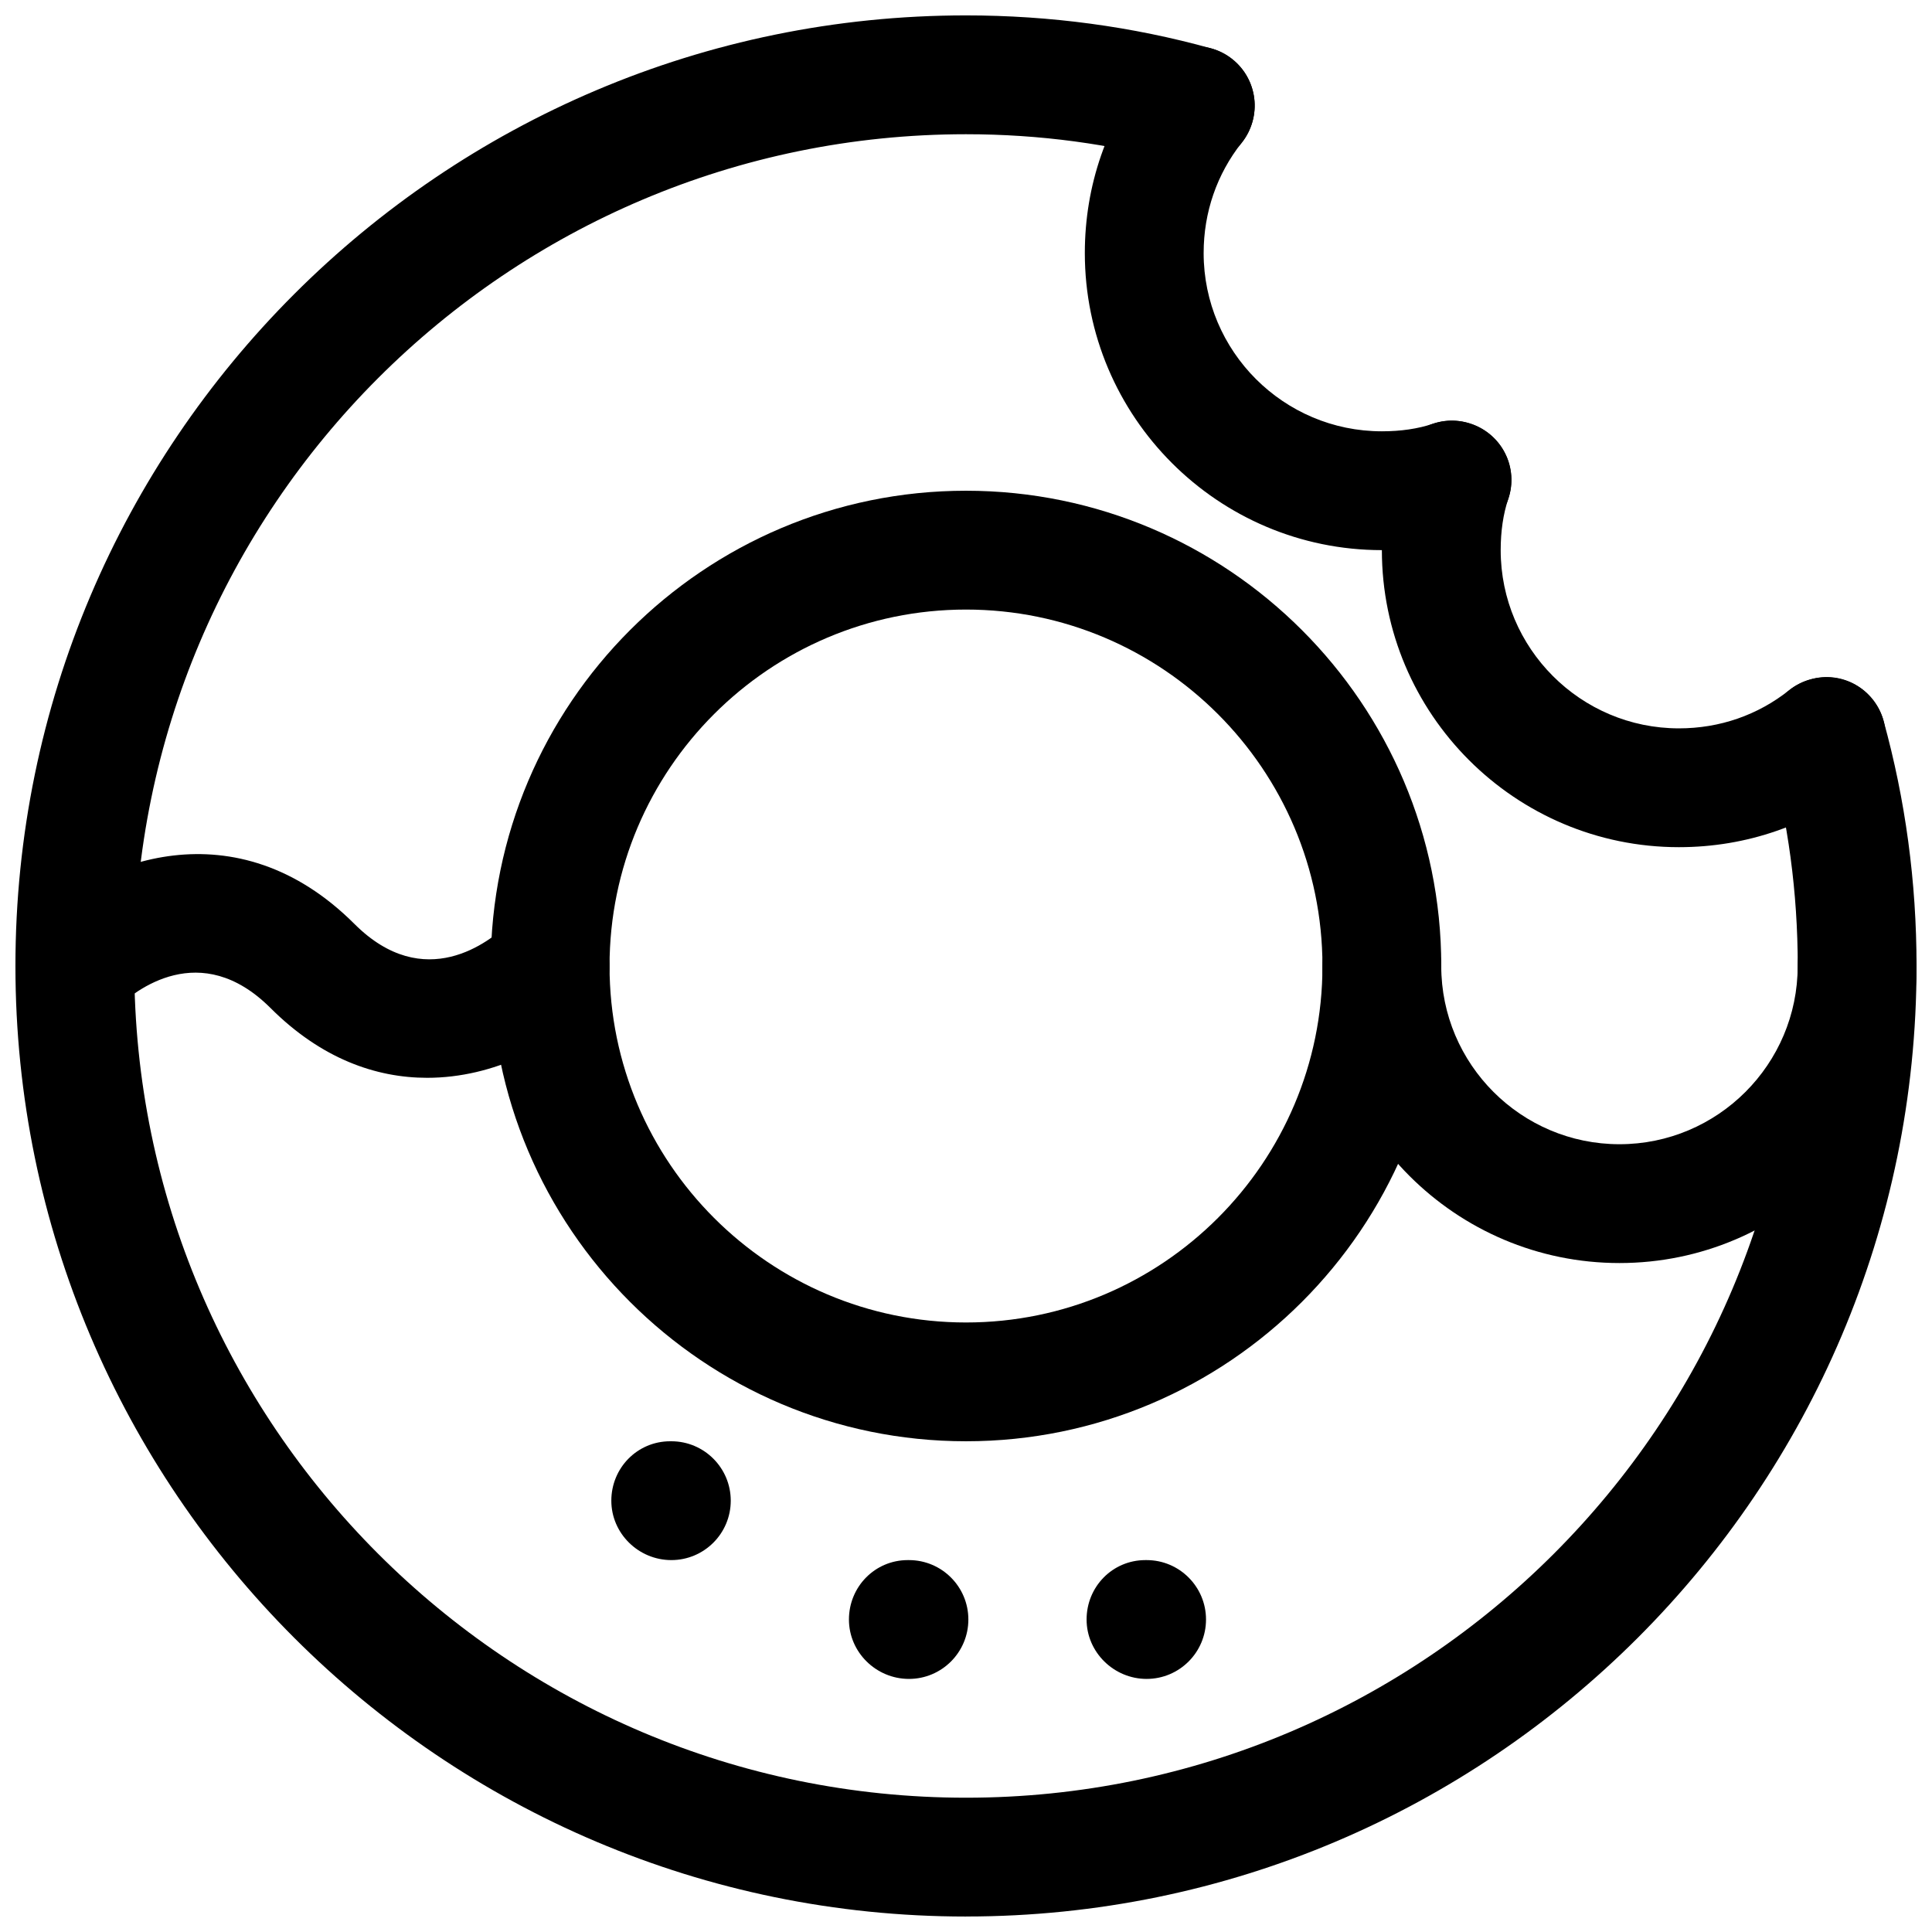
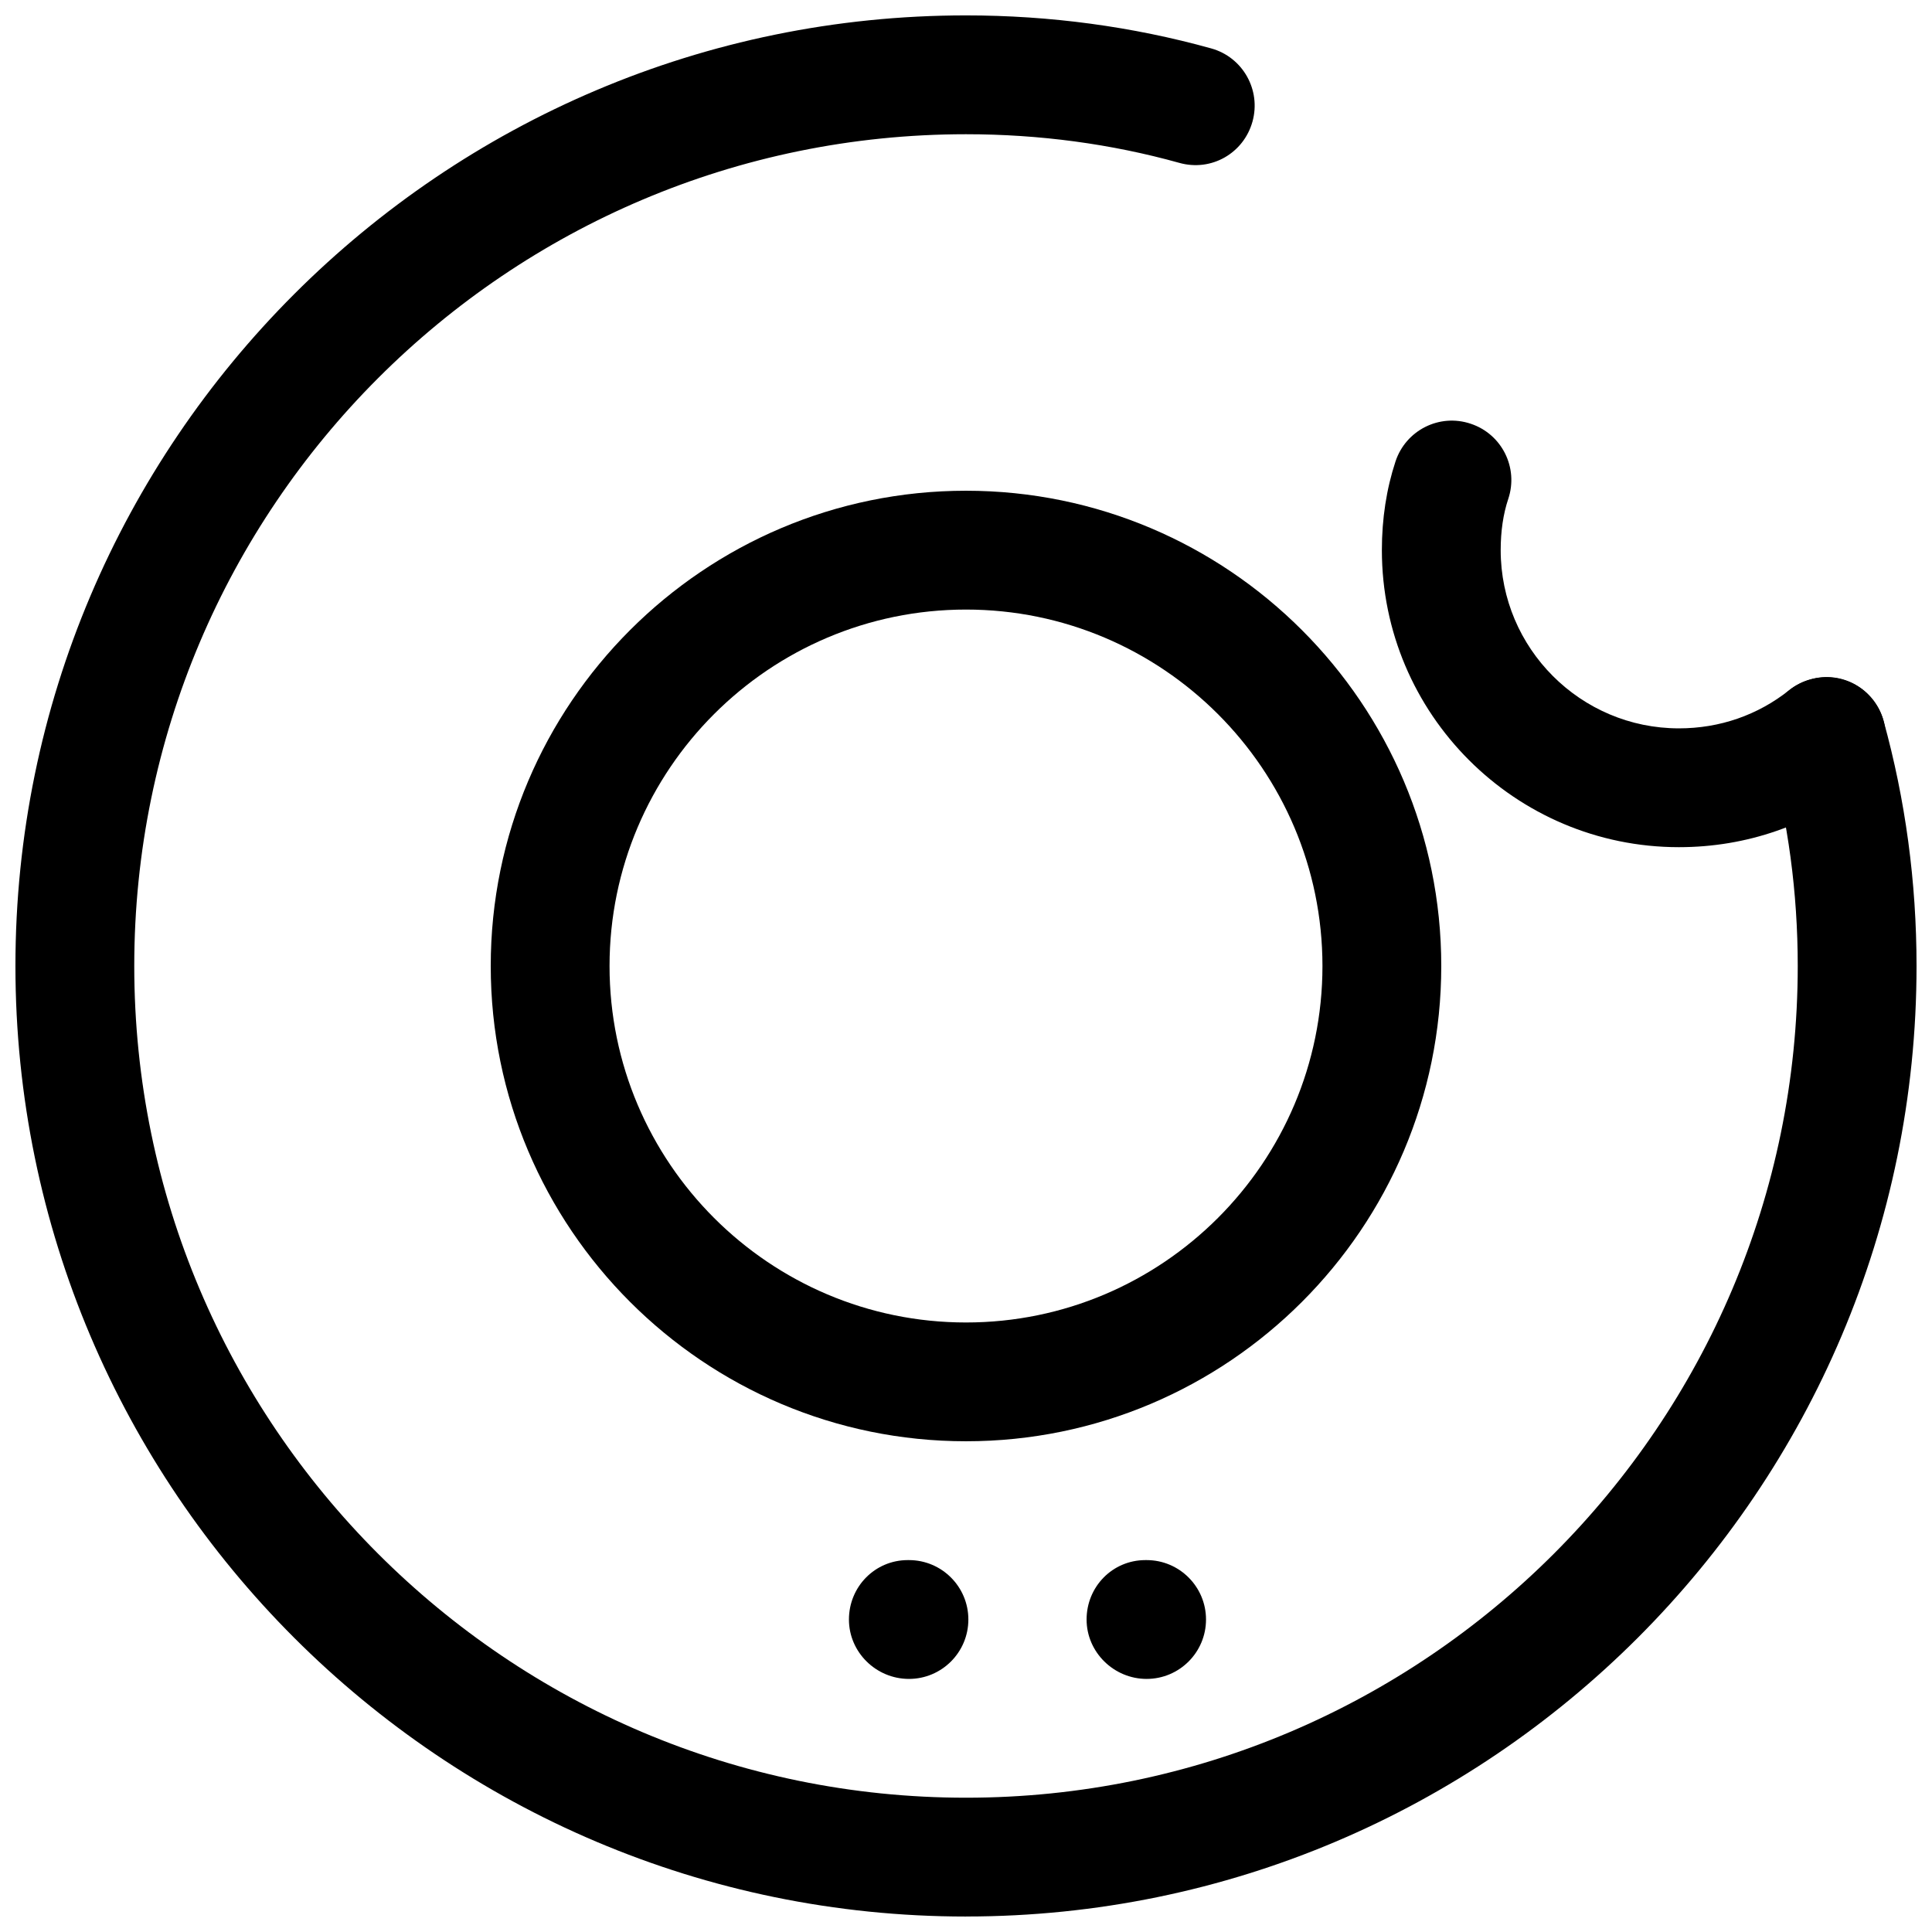
<svg xmlns="http://www.w3.org/2000/svg" width="800px" height="800px" version="1.1" viewBox="144 144 512 512">
  <defs>
    <clipPath id="c">
      <path d="m148.09 148.09h503.81v503.81h-503.81z" />
    </clipPath>
    <clipPath id="b">
      <path d="m148.09 370h157.91v60h-157.91z" />
    </clipPath>
    <clipPath id="a">
-       <path d="m494 384h157.9v95h-157.9z" />
-     </clipPath>
+       </clipPath>
  </defs>
  <g clip-path="url(#c)">
    <path d="m400 651.9c-138.89 0-251.91-113.01-251.91-251.91 0-138.89 113.01-251.91 251.91-251.91 22.293 0 44.145 2.961 64.992 8.754 8.375 2.332 13.258 11.02 10.926 19.398-2.332 8.375-10.895 13.32-19.398 10.926-18.074-5.035-37.094-7.586-56.52-7.586-121.55 0-220.42 98.871-220.42 220.42 0 121.51 98.871 220.42 220.42 220.42 121.51 0 220.42-98.902 220.42-220.42 0-19.398-2.551-38.445-7.59-56.551-2.332-8.375 2.551-17.066 10.957-19.398 8.438-2.426 17.035 2.582 19.363 10.926 5.797 20.906 8.754 42.762 8.754 65.023 0 138.89-113.01 251.9-251.9 251.9z" />
  </g>
  <path d="m400 525.95c-69.461 0-125.95-56.488-125.95-125.95 0-69.461 56.488-125.95 125.95-125.95 69.461 0 125.95 56.488 125.95 125.95-0.004 69.465-56.492 125.95-125.95 125.95zm0-220.41c-52.082 0-94.465 42.383-94.465 94.465s42.383 94.465 94.465 94.465 94.465-42.383 94.465-94.465c-0.004-52.082-42.387-94.465-94.465-94.465z" />
  <g clip-path="url(#b)">
-     <path d="m257.2 429.63c-13.539 0-28.055-5.039-41.531-18.516-18.578-18.516-35.93-4.629-40.809 0.094-6.172 5.984-16.121 5.984-22.199-0.219-6.047-6.172-6.078-16.027 0.031-22.137 17.16-17.129 53.969-31.234 85.238 0 18.578 18.578 35.93 4.629 40.809-0.094 6.203-6.016 16.152-5.953 22.23 0.219 6.047 6.172 6.078 15.996-0.031 22.137-9.762 9.762-25.883 18.516-43.738 18.516z" />
-   </g>
+     </g>
  <g clip-path="url(#a)">
    <path d="m573.18 478.72c-43.422 0-78.723-35.297-78.723-78.719 0-8.691 7.055-15.742 15.742-15.742 8.695-0.004 15.746 7.051 15.746 15.742 0 26.039 21.191 47.23 47.23 47.23 26.043 0 47.234-21.191 47.234-47.23 0-8.691 7.055-15.742 15.742-15.742 8.695-0.004 15.746 7.051 15.746 15.742 0 43.422-35.297 78.719-78.719 78.719z" />
  </g>
  <path d="m447.86 588.93c-8.66 0-15.902-7.055-15.902-15.742 0-8.691 6.867-15.746 15.59-15.746h0.316c8.691 0 15.742 7.055 15.742 15.742 0 8.695-7.055 15.746-15.746 15.746z" />
  <path d="m384.88 588.93c-8.691 0-15.902-7.055-15.902-15.742 0.004-8.691 6.898-15.746 15.59-15.746h0.316c8.691 0 15.742 7.055 15.742 15.742 0 8.695-7.055 15.746-15.746 15.746z" />
-   <path d="m321.91 557.44c-8.691 0-15.902-7.055-15.902-15.742 0.004-8.691 6.898-15.746 15.59-15.746h0.316c8.691 0 15.742 7.055 15.742 15.742 0 8.695-7.055 15.746-15.746 15.746z" />
  <path d="m588.93 368.51c-43.422 0-78.719-35.328-78.719-78.719 0-8.344 1.227-16.281 3.621-23.523 2.738-8.25 11.617-12.754 19.902-9.98 8.281 2.738 12.723 11.652 9.98 19.902-1.355 4.027-2.016 8.625-2.016 13.598 0 26.043 21.191 47.234 47.23 47.234 10.801 0 20.906-3.496 29.254-10.141 6.863-5.352 16.719-4.281 22.137 2.551 5.414 6.801 4.281 16.719-2.519 22.137-14.012 11.051-30.891 16.941-48.871 16.941z" />
-   <path d="m510.21 289.79c-43.422 0-78.719-35.328-78.719-78.719 0-17.949 5.856-34.824 16.941-48.84 5.383-6.832 15.305-7.965 22.105-2.582 6.832 5.383 7.965 15.305 2.551 22.137-6.617 8.375-10.109 18.484-10.109 29.285 0 26.039 21.191 47.23 47.23 47.23 5.008 0 9.574-0.66 13.602-2.016 8.25-2.707 17.16 1.699 19.934 9.918 2.738 8.25-1.73 17.16-9.949 19.934-7.242 2.426-15.18 3.652-23.586 3.652z" />
</svg>